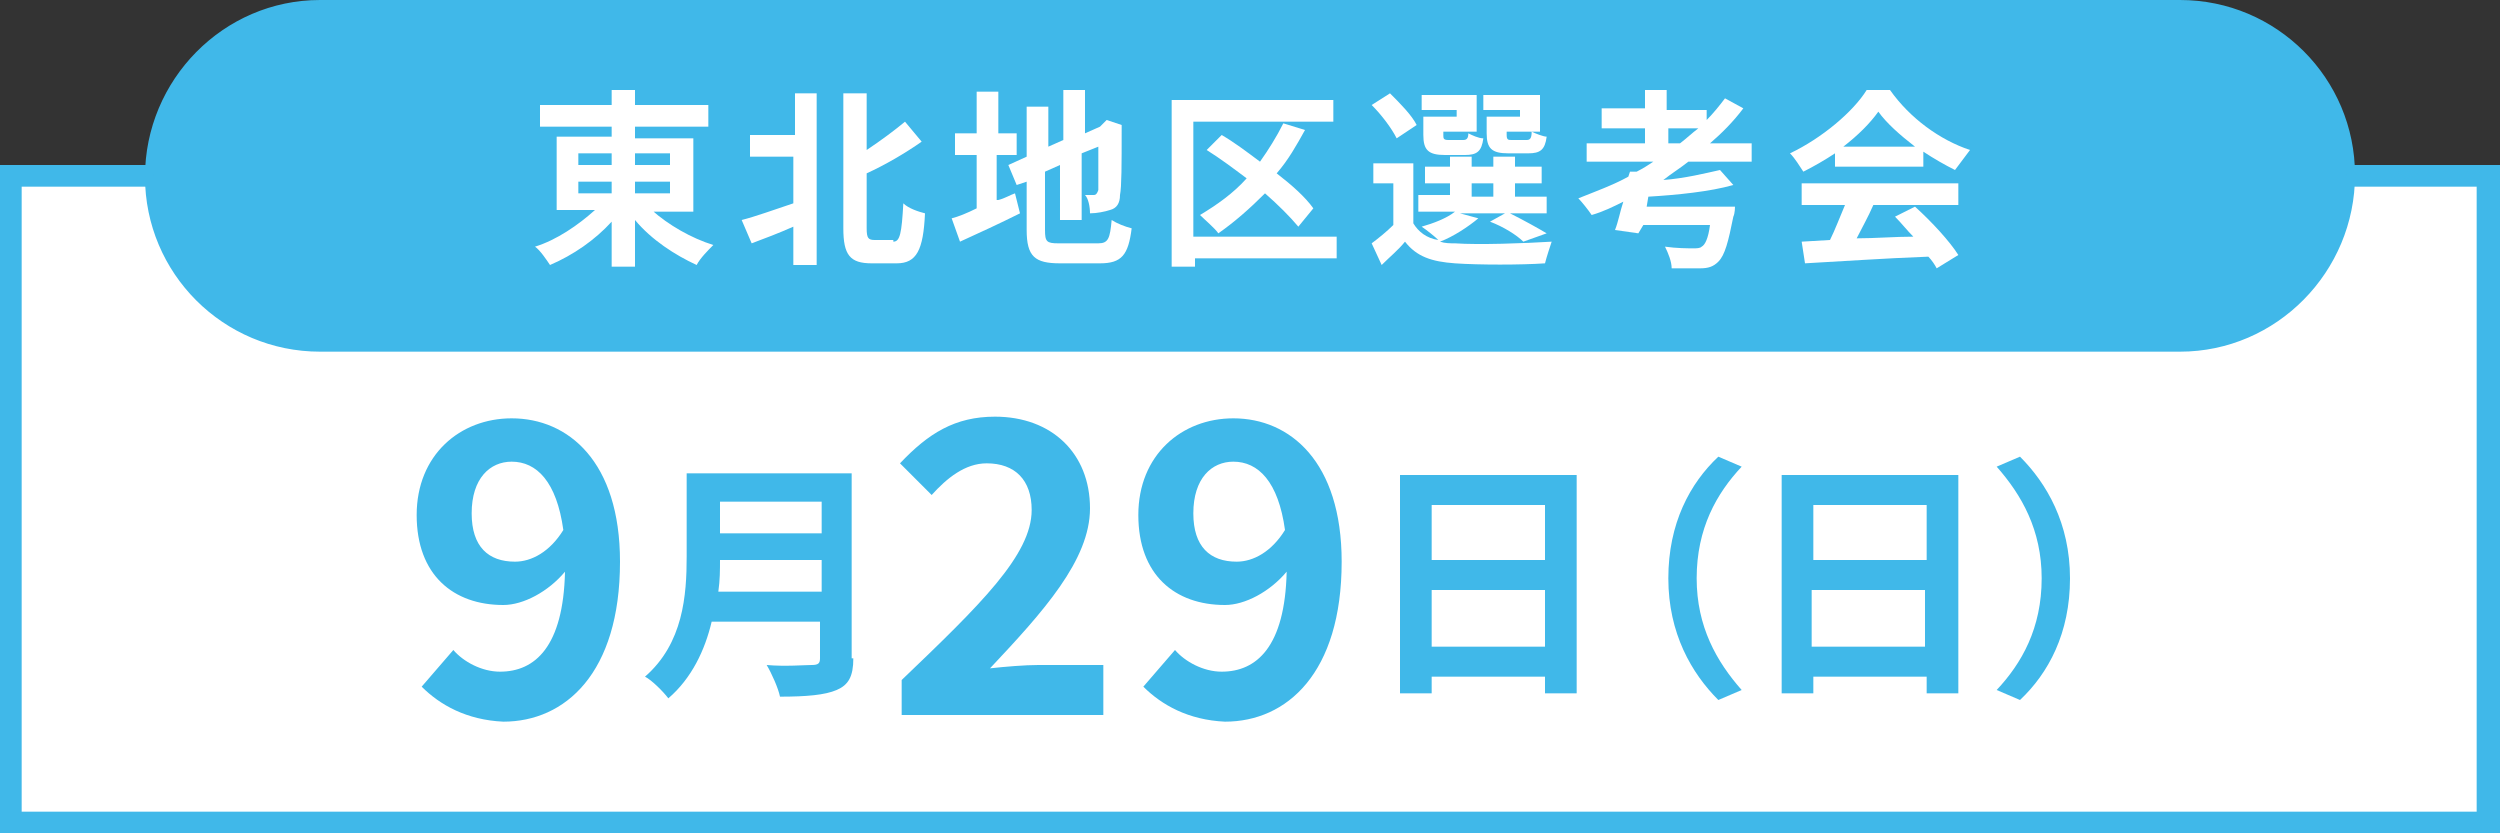
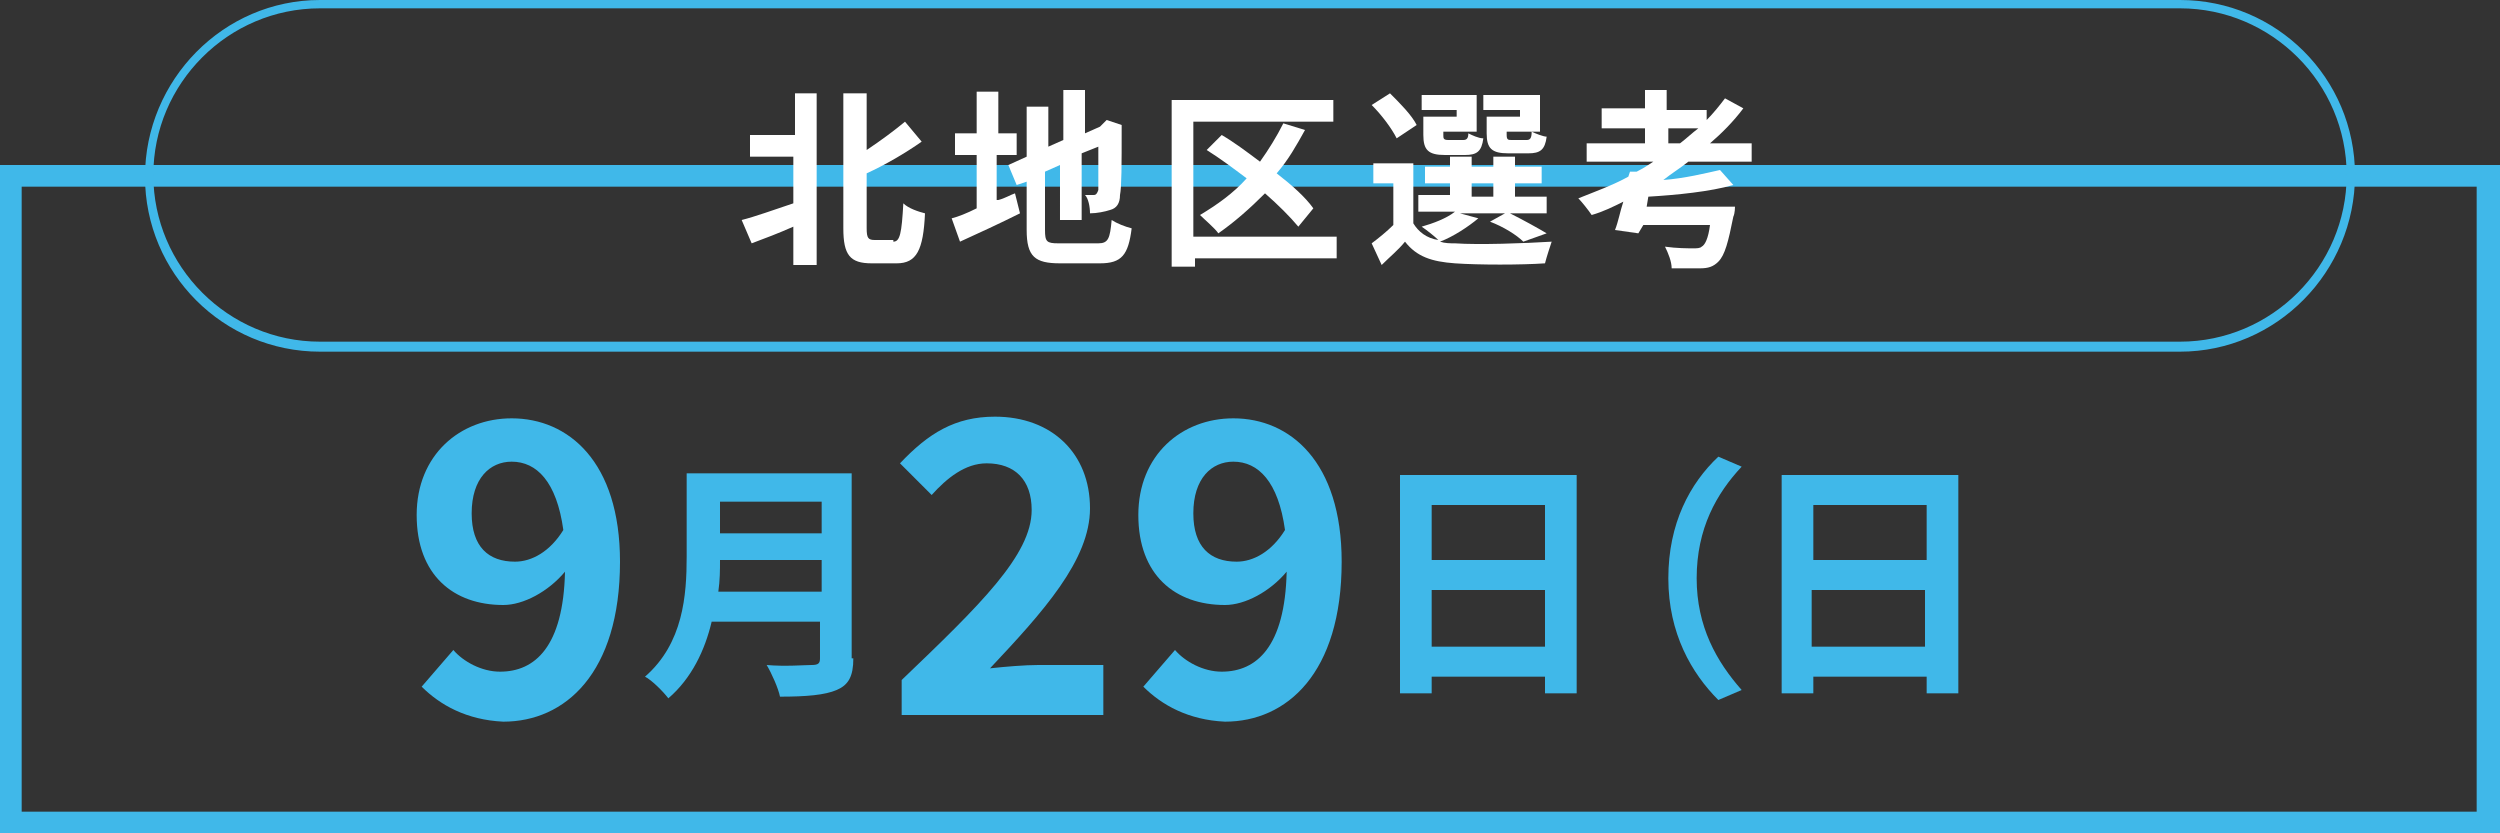
<svg xmlns="http://www.w3.org/2000/svg" version="1.1" id="レイヤー_1" x="0px" y="0px" viewBox="0 0 150 50" style="enable-background:new 0 0 150 50;" xml:space="preserve">
  <rect x="0" y="0" width="150" height="50" fill="#333333" stroke="none" />
  <style type="text/css">
	.st0{fill:#FFFFFF;}
	.st1{fill:#40B8E9;}
</style>
  <g>
-     <rect x="0.7" y="10.6" class="st0" width="148.7" height="38.8" />
    <path class="st1" d="M150,50H0V9.9h150V50z M1.3,48.7h147.3V11.2H1.3V48.7z" />
  </g>
  <g>
-     <path class="st1" d="M130.8,20.8H19.2C13.6,20.8,9,16.2,9,10.5l0,0C9,4.9,13.6,0.3,19.2,0.3h111.6c5.7,0,10.3,4.6,10.3,10.3l0,0   C141,16.2,136.4,20.8,130.8,20.8z" />
    <path class="st1" d="M130.8,21.1H19.2c-5.8,0-10.5-4.7-10.5-10.5S13.4,0,19.2,0h111.6c5.8,0,10.5,4.7,10.5,10.5   S136.6,21.1,130.8,21.1z M19.2,0.5c-5.5,0-10,4.5-10,10s4.5,10,10,10h111.6c5.5,0,10-4.5,10-10s-4.5-10-10-10H19.2z" />
  </g>
  <g>
-     <path class="st0" d="M39.1,12.6c1,0.9,2.4,1.7,3.7,2.1c-0.3,0.3-0.8,0.8-1,1.2c-1.3-0.6-2.7-1.5-3.7-2.7V16h-1.4v-2.7   c-1,1.1-2.3,2-3.7,2.6c-0.2-0.3-0.6-0.9-0.9-1.1c1.3-0.4,2.6-1.3,3.6-2.2h-2.3V8.2h3.3V7.6h-4.3V6.3h4.3V5.4h1.4v0.9h4.4v1.3h-4.4   v0.7h3.5v4.4H39.1z M34.7,9.9h2V9.2h-2V9.9z M34.7,11.6h2v-0.7h-2V11.6z M38.1,9.2v0.7h2.1V9.2H38.1z M40.2,10.9h-2.1v0.7h2.1V10.9   z" />
    <path class="st0" d="M47.6,5.6h1.4v10.3h-1.4v-2.3c-0.9,0.4-1.7,0.7-2.5,1l-0.6-1.4c0.8-0.2,1.9-0.6,3.1-1V9.4H45V8.1h2.7V5.6z    M53.6,14.5c0.4,0,0.5-0.5,0.6-2.3c0.3,0.3,0.9,0.5,1.3,0.6c-0.1,2.2-0.5,3-1.7,3h-1.5c-1.3,0-1.7-0.5-1.7-2.1V5.6h1.4V9   c0.9-0.6,1.7-1.2,2.3-1.7l1,1.2c-1,0.7-2.2,1.4-3.3,1.9v3.3c0,0.6,0.1,0.7,0.5,0.7H53.6z" />
    <path class="st0" d="M59.9,12c0.4-0.1,0.7-0.3,1-0.4l0.3,1.2c-1.2,0.6-2.5,1.2-3.6,1.7l-0.5-1.4c0.4-0.1,0.9-0.3,1.5-0.6V9.3h-1.3   V8h1.3V5.5h1.3V8H61v1.3h-1.2V12z M65.9,14.6c0.6,0,0.7-0.3,0.8-1.4c0.3,0.2,0.8,0.4,1.2,0.5c-0.2,1.6-0.6,2.1-1.9,2.1h-2.4   c-1.5,0-2-0.4-2-2v-2.9L61,11.1l-0.5-1.2l1.1-0.5v-3h1.3v2.4l0.9-0.4V5.4h1.3V8l0.9-0.4l0.2-0.2l0.2-0.2l0.9,0.3l0,0.2   c0,2.2,0,3.5-0.1,4c0,0.5-0.2,0.8-0.6,0.9c-0.3,0.1-0.8,0.2-1.2,0.2c0-0.4-0.1-0.9-0.3-1.1c0.2,0,0.4,0,0.5,0c0.1,0,0.2,0,0.3-0.3   c0-0.2,0-1,0-2.6l-1,0.4v4h-1.3V9.9l-0.9,0.4v3.5c0,0.7,0.1,0.8,0.8,0.8H65.9z" />
    <path class="st0" d="M80.3,15.5h-8.6V16h-1.4V6h9.7v1.3h-8.4v6.9h8.6V15.5z M77.9,13.6c-0.5-0.6-1.2-1.3-2-2   c-0.9,0.9-1.8,1.7-2.8,2.4c-0.2-0.3-0.8-0.8-1.1-1.1c1-0.6,2-1.3,2.8-2.2c-0.8-0.6-1.6-1.2-2.4-1.7l0.9-0.9c0.7,0.4,1.5,1,2.3,1.6   c0.5-0.7,1-1.5,1.4-2.3l1.3,0.4c-0.5,0.9-1,1.8-1.7,2.6c0.9,0.7,1.7,1.4,2.2,2.1L77.9,13.6z" />
    <path class="st0" d="M88.7,13.1c-0.6,0.5-1.5,1.1-2.3,1.4c0.3,0.1,0.6,0.1,0.9,0.1c1.4,0.1,4.2,0,5.8-0.1c-0.1,0.3-0.3,0.9-0.4,1.3   c-1.4,0.1-4,0.1-5.4,0c-1.4-0.1-2.3-0.4-3-1.3c-0.4,0.5-0.9,0.9-1.4,1.4l-0.6-1.3c0.4-0.3,0.9-0.7,1.3-1.1V11h-1.2V9.8h2.4v3.6   c0.3,0.5,0.8,0.9,1.5,1c-0.2-0.2-0.7-0.6-1-0.8c0.7-0.2,1.5-0.5,2-0.9h-2.2v-1h1.9V11h-1.5v-1h1.5V9.4h1.3V10h1.3V9.4h1.3V10h1.6v1   h-1.6v0.8h1.9v1h-2.2c0.8,0.4,1.7,0.9,2.2,1.2l-1.4,0.5c-0.4-0.4-1.2-0.9-2-1.2l0.9-0.5h-2.7L88.7,13.1z M83.8,8.3   c-0.3-0.6-0.9-1.4-1.5-2l1.1-0.7C84,6.2,84.7,6.9,85,7.5L83.8,8.3z M87.5,6.6h-2.2V5.7h3.3v2.2h-2v0.2c0,0.2,0,0.3,0.3,0.3h0.9   c0.2,0,0.3-0.1,0.3-0.4c0.2,0.1,0.6,0.3,0.9,0.3c-0.1,0.8-0.4,1-1.1,1h-1.2c-1,0-1.3-0.3-1.3-1.2V7h2V6.6z M88.3,11.8h1.3V11h-1.3   V11.8z M91.2,6.6H89V5.7h3.4v2.2h-2v0.2c0,0.3,0.1,0.3,0.3,0.3h0.9c0.2,0,0.3-0.1,0.3-0.5c0.2,0.1,0.7,0.3,0.9,0.3   c-0.1,0.8-0.4,1-1.1,1h-1.2c-1,0-1.3-0.3-1.3-1.2V7h2V6.6z" />
    <path class="st0" d="M101.3,9.7c-0.5,0.4-1,0.7-1.5,1.1c1.3-0.1,2.5-0.4,3.4-0.6l0.8,0.9c-1.4,0.4-3.4,0.6-5.1,0.7l-0.1,0.6h5.3   c0,0,0,0.4-0.1,0.6c-0.3,1.5-0.5,2.3-0.9,2.7c-0.3,0.3-0.6,0.4-1.1,0.4c-0.4,0-1,0-1.7,0c0-0.4-0.2-0.9-0.4-1.3   c0.7,0.1,1.4,0.1,1.7,0.1c0.2,0,0.4,0,0.5-0.1c0.2-0.1,0.4-0.5,0.5-1.3h-4L98.3,14l-1.4-0.2c0.2-0.5,0.3-1.1,0.5-1.7   c-0.6,0.3-1.2,0.6-1.9,0.8c-0.2-0.3-0.6-0.8-0.8-1c1-0.4,2.1-0.8,3-1.3l0.1-0.3l0.4,0c0.4-0.2,0.7-0.4,1-0.6h-4V8.6h3.5V7.7h-2.6   V6.5h2.6V5.4h1.3v1.2h2.4v0.6c0.4-0.4,0.8-0.9,1.1-1.3l1.1,0.6c-0.6,0.8-1.3,1.5-2,2.1h2.5v1.1H101.3z M100.8,8.6   c0.4-0.3,0.7-0.6,1.1-0.9h-1.8v0.9H100.8z" />
-     <path class="st0" d="M110.1,9.2c-0.6,0.4-1.3,0.8-1.9,1.1c-0.2-0.3-0.5-0.8-0.8-1.1c1.9-0.9,3.8-2.5,4.6-3.8h1.4   c1.2,1.7,3,3,4.8,3.6c-0.3,0.4-0.6,0.8-0.9,1.2c-0.6-0.3-1.3-0.7-1.9-1.1V10h-5.3V9.2z M108.1,11h9.4v1.3h-5.1   c-0.3,0.7-0.7,1.4-1,2c1.1,0,2.3-0.1,3.4-0.1c-0.4-0.4-0.7-0.8-1.1-1.2l1.2-0.6c1,0.9,2.1,2.1,2.6,2.9l-1.3,0.8   c-0.1-0.2-0.3-0.5-0.5-0.7c-2.7,0.1-5.5,0.3-7.4,0.4l-0.2-1.3l1.7-0.1c0.3-0.6,0.6-1.4,0.9-2.1h-2.6V11z M114.9,8.8   c-0.9-0.7-1.7-1.4-2.2-2.1c-0.5,0.7-1.2,1.4-2.1,2.1H114.9z" />
  </g>
  <g>
    <path class="st1" d="M25.3,41.2l1.9-2.2c0.6,0.7,1.7,1.3,2.8,1.3c2.1,0,3.8-1.5,3.9-6c-1,1.2-2.5,2-3.7,2c-3,0-5.2-1.8-5.2-5.4   c0-3.6,2.6-5.8,5.7-5.8c3.4,0,6.5,2.6,6.5,8.6c0,6.7-3.3,9.6-7,9.6C28,43.2,26.4,42.3,25.3,41.2z M30.9,33.7c1,0,2.1-0.6,2.9-1.9   c-0.4-2.9-1.6-4.1-3.1-4.1c-1.3,0-2.4,1-2.4,3.1C28.3,32.8,29.3,33.7,30.9,33.7z" />
    <path class="st1" d="M51.2,39.5c0,1.1-0.3,1.6-1,1.9c-0.7,0.3-1.8,0.4-3.4,0.4c-0.1-0.5-0.5-1.4-0.8-1.9c1.1,0.1,2.3,0,2.7,0   c0.4,0,0.5-0.1,0.5-0.4v-2.2h-6.5c-0.4,1.7-1.2,3.4-2.6,4.6c-0.3-0.4-1-1.1-1.4-1.3c2.3-2,2.5-4.9,2.5-7.2v-5h9.9V39.5z M49.3,35.5   v-1.9h-6.1c0,0.6,0,1.2-0.1,1.9H49.3z M43.2,30.1v1.9h6.1v-1.9H43.2z" />
    <path class="st1" d="M54.1,40.8c4.7-4.5,7.8-7.5,7.8-10.2c0-1.8-1-2.8-2.7-2.8c-1.3,0-2.4,0.9-3.3,1.9l-1.9-1.9   c1.7-1.8,3.3-2.8,5.7-2.8c3.4,0,5.7,2.2,5.7,5.5c0,3.1-2.8,6.2-6,9.6c0.9-0.1,2.1-0.2,2.9-0.2h3.9v3H54.1V40.8z" />
    <path class="st1" d="M68.6,41.2l1.9-2.2c0.6,0.7,1.7,1.3,2.8,1.3c2.1,0,3.8-1.5,3.9-6c-1,1.2-2.5,2-3.7,2c-3,0-5.2-1.8-5.2-5.4   c0-3.6,2.6-5.8,5.7-5.8c3.4,0,6.5,2.6,6.5,8.6c0,6.7-3.3,9.6-7,9.6C71.3,43.2,69.7,42.3,68.6,41.2z M74.2,33.7c1,0,2.1-0.6,2.9-1.9   c-0.4-2.9-1.6-4.1-3.1-4.1c-1.3,0-2.4,1-2.4,3.1C71.6,32.8,72.6,33.7,74.2,33.7z" />
    <path class="st1" d="M94.6,28.5v13.1h-1.9v-1h-6.8v1h-1.9V28.5H94.6z M85.9,30.3v3.3h6.8v-3.3H85.9z M92.7,38.8v-3.4h-6.8v3.4H92.7   z" />
    <path class="st1" d="M103.1,27.4l1.4,0.6c-1.5,1.6-2.7,3.7-2.7,6.7c0,2.9,1.2,5,2.7,6.7l-1.4,0.6c-1.6-1.6-3-4-3-7.3   S101.4,29,103.1,27.4z" />
    <path class="st1" d="M117.5,28.5v13.1h-1.9v-1h-6.8v1h-1.9V28.5H117.5z M108.8,30.3v3.3h6.8v-3.3H108.8z M115.5,38.8v-3.4h-6.8v3.4   H115.5z" />
-     <path class="st1" d="M121.2,42l-1.4-0.6c1.5-1.6,2.7-3.7,2.7-6.7c0-2.9-1.2-5-2.7-6.7l1.4-0.6c1.6,1.6,3,4,3,7.3   S122.9,40.4,121.2,42z" />
  </g>
</svg>